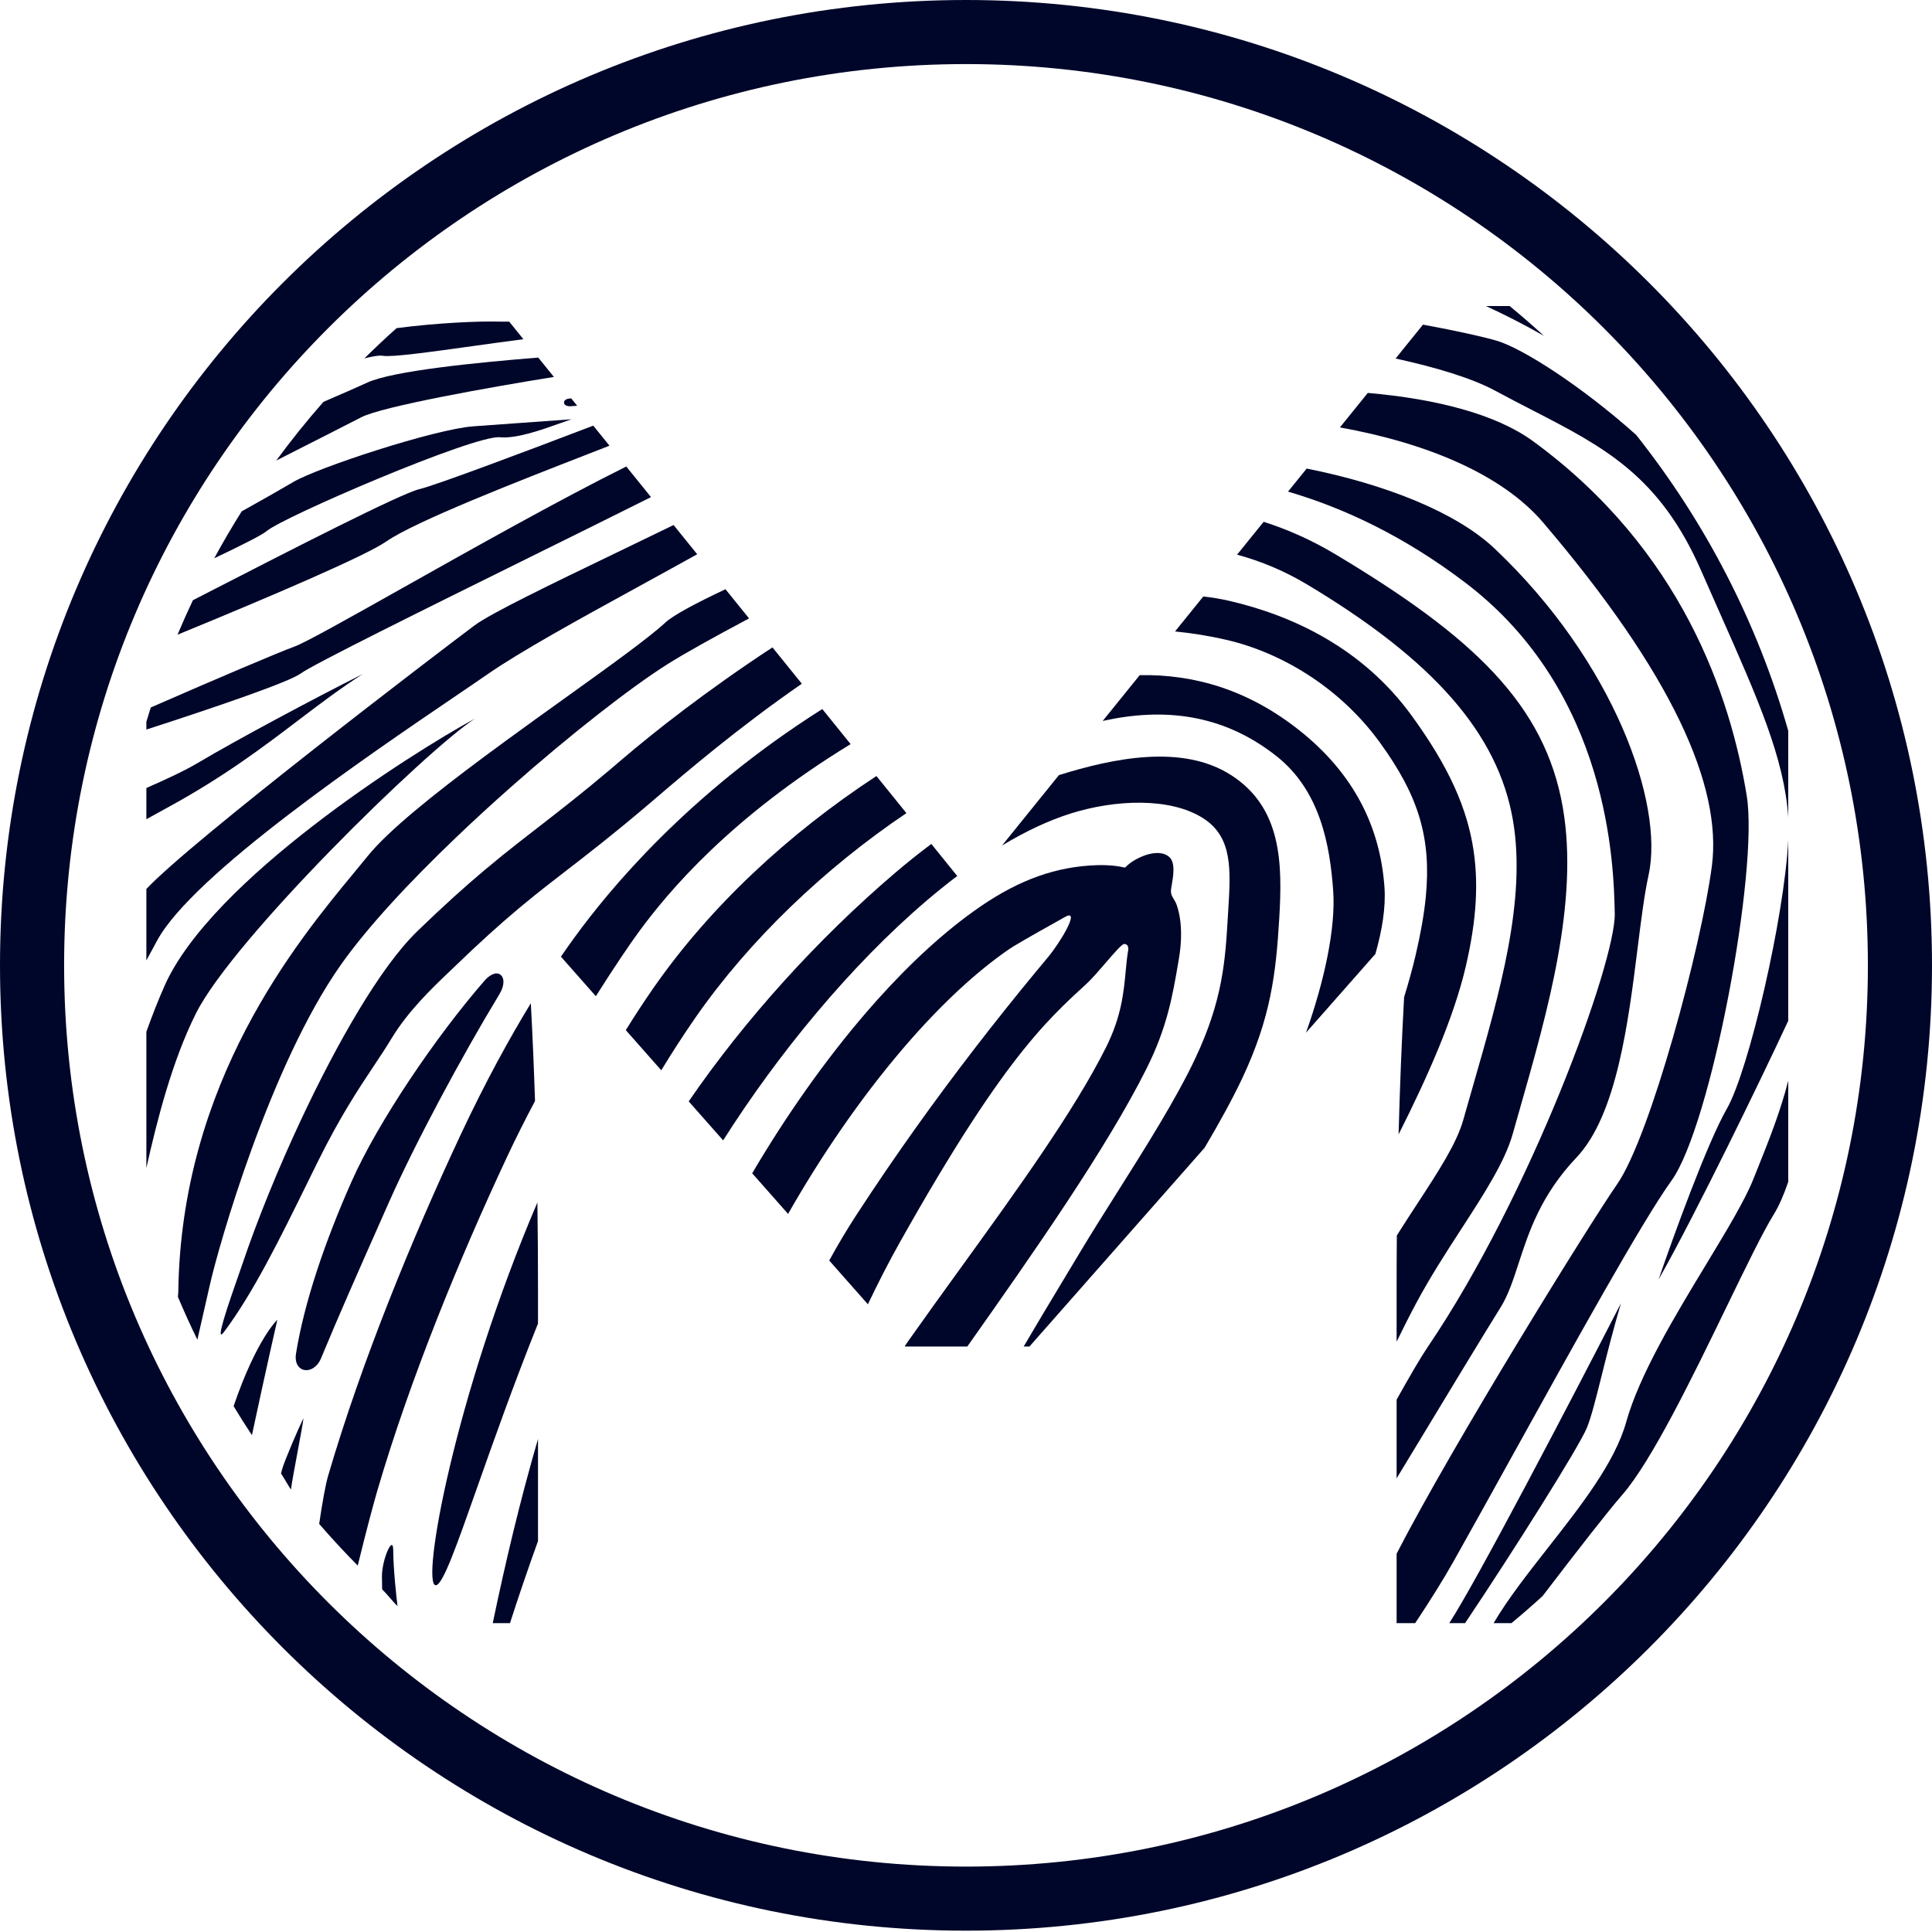
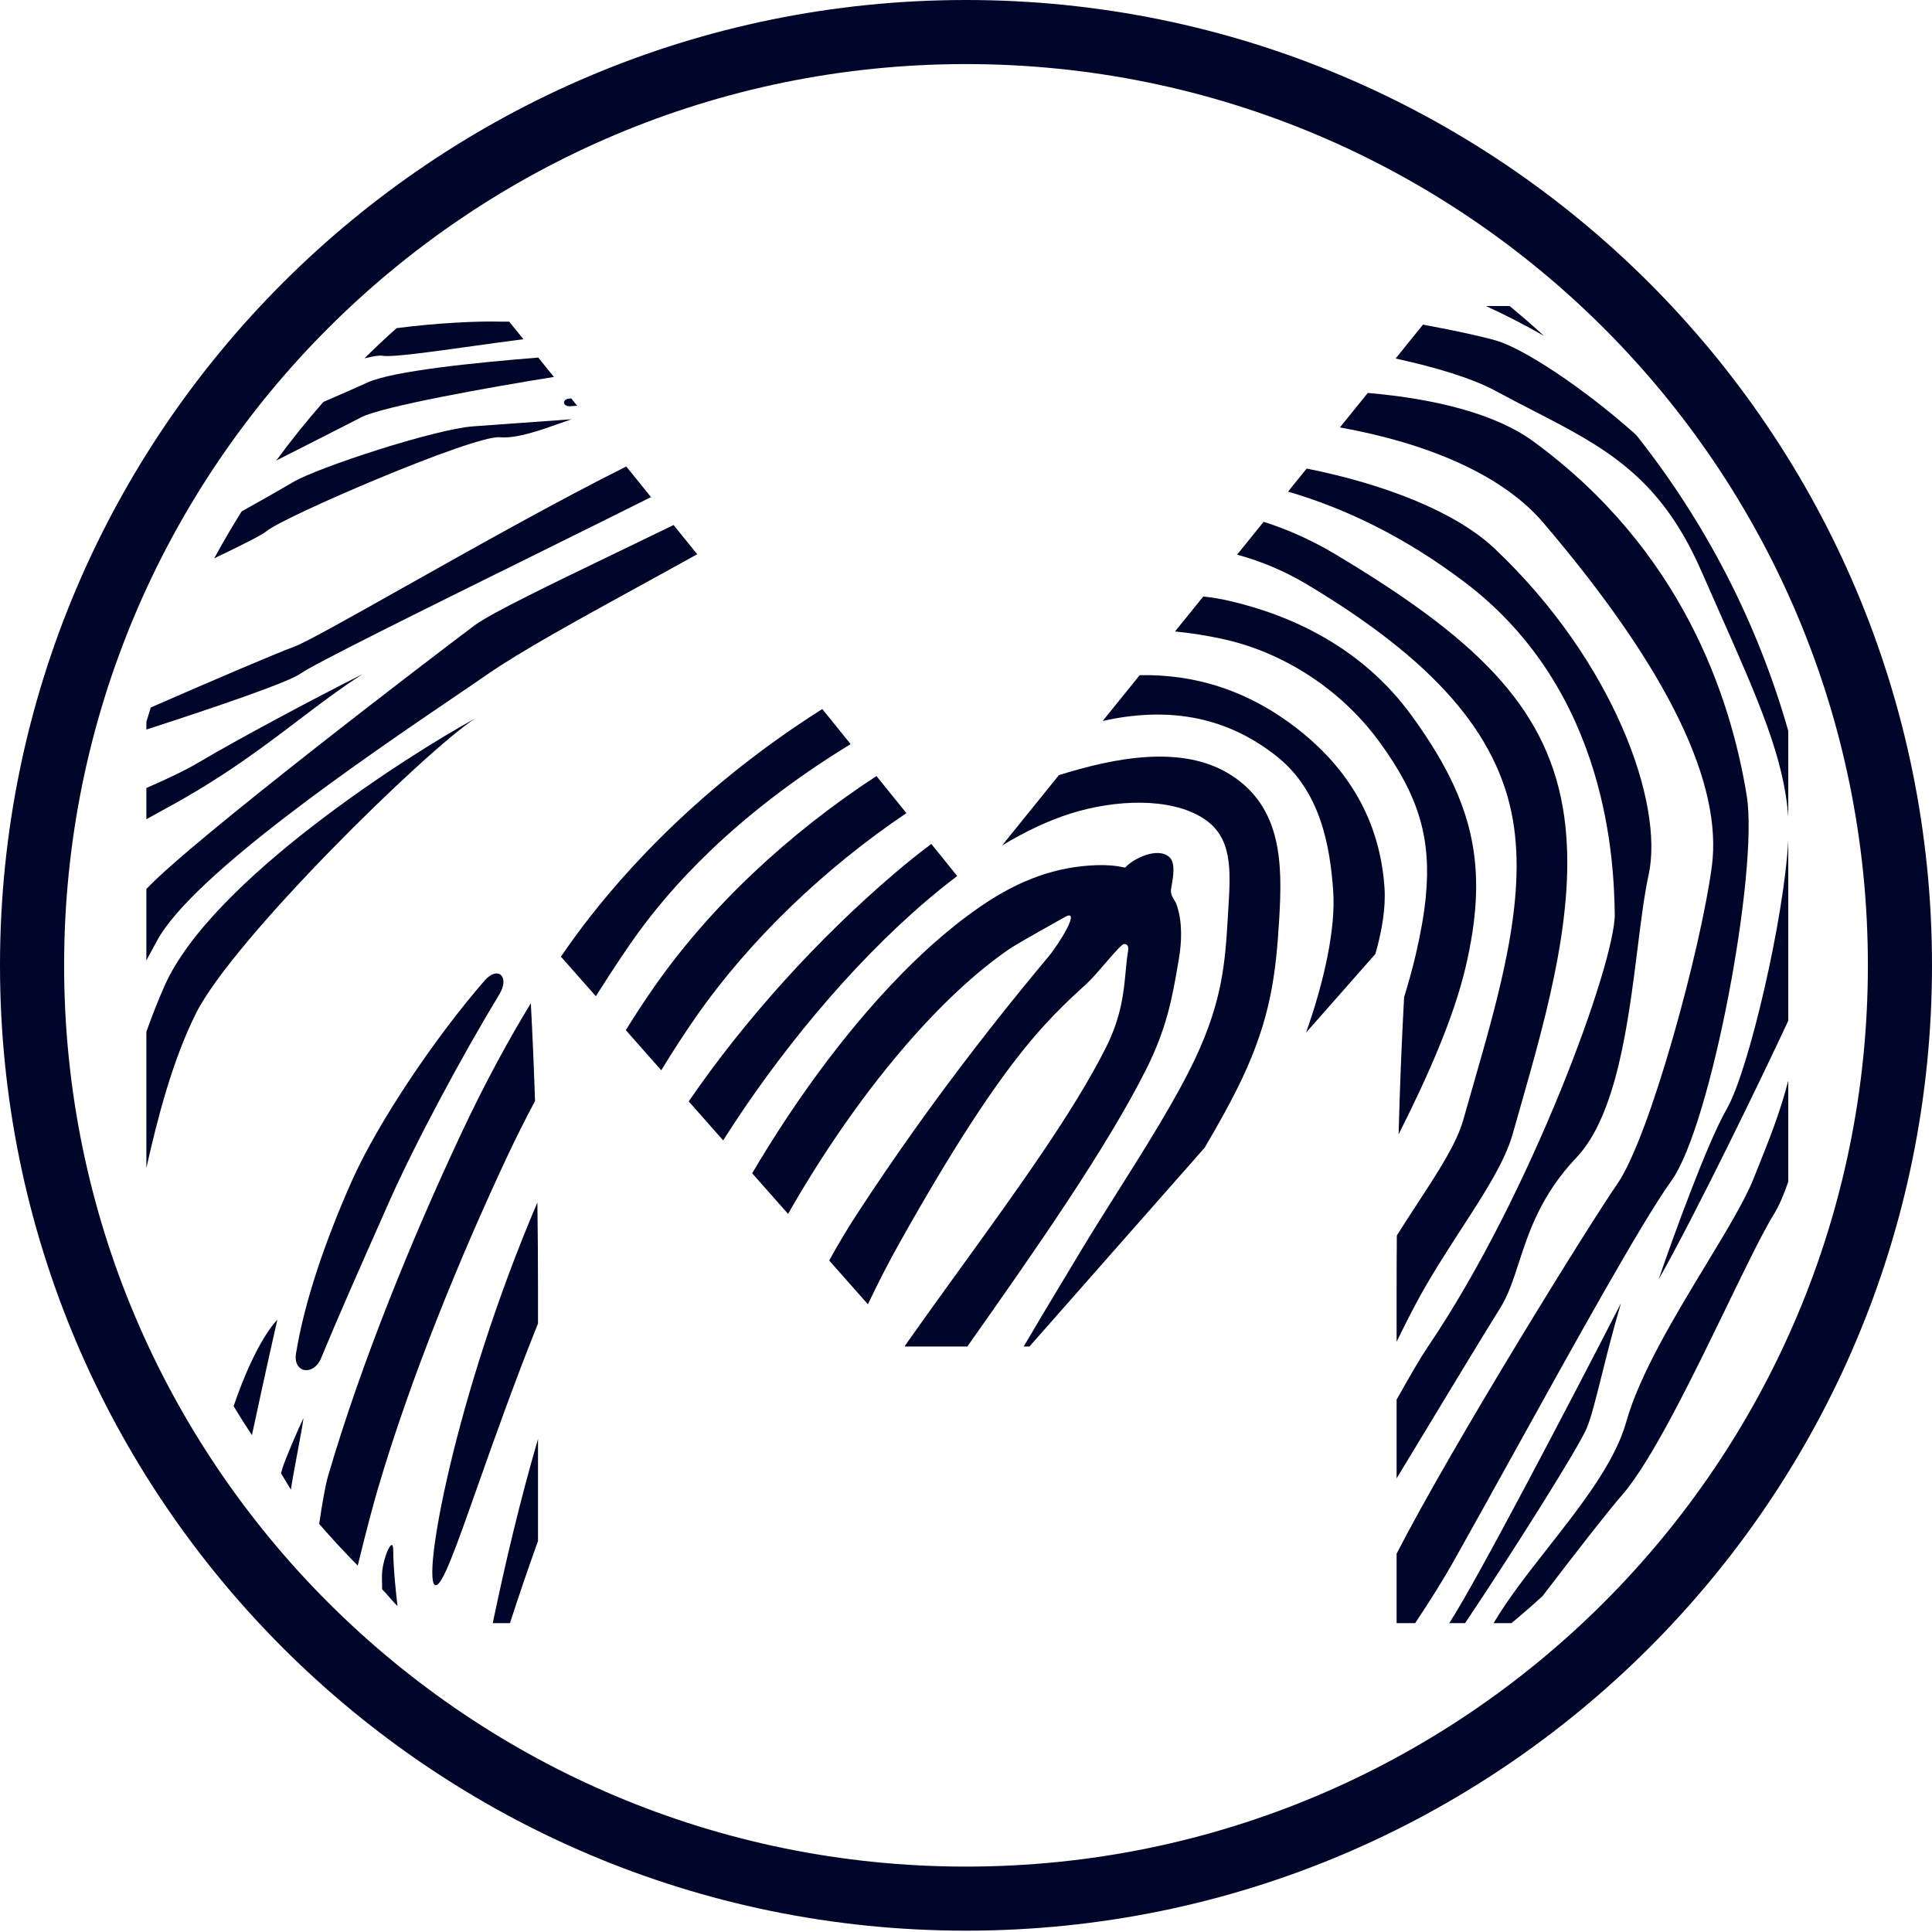
<svg xmlns="http://www.w3.org/2000/svg" width="200" height="200" viewBox="0 0 200 200" fill="none">
  <g clip-path="url(#clip0_203_4331)">
    <path d="M156.277 31.679C157.489 32.678 158.674 33.708 159.83 34.769C157.81 33.614 155.798 32.589 153.822 31.679H156.277Z" fill="#000629" />
    <path d="M39.607 36.828C39.271 36.769 38.601 36.878 37.726 37.098C38.808 36.027 39.918 34.983 41.054 33.969C45.271 33.423 49.5 33.23 51.774 33.294C52.062 33.302 52.376 33.303 52.714 33.297L54.182 35.114C52.422 35.341 50.602 35.595 48.866 35.837C44.44 36.453 40.558 36.994 39.607 36.828Z" fill="#000629" />
    <path d="M28.6 47.673C32.335 45.779 36.029 43.902 37.403 43.193C39.563 42.078 50.66 40.091 57.341 39.022L55.72 37.016C49.428 37.522 40.682 38.385 38.032 39.601C36.877 40.131 35.235 40.846 33.482 41.601C31.768 43.551 30.139 45.577 28.6 47.673Z" fill="#000629" />
    <path d="M27.604 54.979C27.157 55.367 25.006 56.451 22.177 57.794C23.074 56.142 24.023 54.522 25.02 52.936C27.14 51.756 29.158 50.609 30.345 49.906C32.897 48.393 45.033 44.418 49.005 44.132L59.156 43.403C58.825 43.511 58.428 43.654 57.989 43.811C56.125 44.48 53.483 45.428 51.748 45.265C49.068 45.014 29.274 53.529 27.604 54.979Z" fill="#000629" />
-     <path d="M18.376 65.704C28.337 61.616 37.874 57.522 39.991 56.051C42.994 53.965 53.715 49.791 60.862 47.008C61.655 46.7 62.403 46.408 63.092 46.139L61.413 44.062C53.947 46.915 45.059 50.248 43.4 50.64C41.454 51.1 29.641 57.167 22.23 60.973C21.419 61.39 20.66 61.78 19.972 62.132C19.415 63.309 18.883 64.499 18.376 65.704Z" fill="#000629" />
    <path d="M15.152 75.523V74.722C15.299 74.225 15.451 73.731 15.607 73.238C22.232 70.34 28.922 67.494 30.466 66.939C31.601 66.532 36.041 64.034 41.723 60.839C48.832 56.84 57.885 51.748 64.832 48.292L67.392 51.46C63.804 53.255 59.395 55.436 54.899 57.659C43.911 63.092 32.407 68.78 31.125 69.722C29.947 70.587 22.74 73.065 15.152 75.523Z" fill="#000629" />
-     <path d="M20.432 138.684C21.024 136.103 21.493 134.052 21.711 133.071C22.617 129.006 27.959 110.273 35.277 99.888C38.039 95.968 42.401 91.289 47.188 86.713C49.04 84.942 50.956 83.187 52.867 81.497C59.104 75.982 65.293 71.163 69.065 68.777C70.877 67.63 73.924 65.943 77.541 64.017L75.1 60.997C71.993 62.46 69.69 63.693 68.877 64.446C67.134 66.06 63.114 68.944 58.492 72.261C56.465 73.714 54.322 75.252 52.205 76.802C51.51 77.311 50.817 77.821 50.133 78.329C44.94 82.19 40.189 85.986 38.057 88.629C37.655 89.127 37.201 89.677 36.704 90.277C30.749 97.476 18.736 111.998 18.457 133.761L18.418 134.256C19.049 135.754 19.721 137.23 20.432 138.684Z" fill="#000629" />
    <path d="M39.075 154.263C38.747 155.382 37.928 158.38 37.033 162.069C35.655 160.676 34.324 159.237 33.041 157.755C33.376 155.479 33.701 153.679 33.968 152.768C37.471 140.818 42.734 128.045 47.666 117.513C50.288 111.913 52.808 107.371 54.952 103.855C55.128 107.151 55.272 110.524 55.386 113.976C54.386 115.86 53.405 117.805 52.486 119.767C47.622 130.155 42.477 142.663 39.075 154.263Z" fill="#000629" />
    <path d="M40.708 160.508C40.708 162.277 41.028 165.294 41.15 166.256C40.911 166.042 40.61 165.694 40.314 165.351C40.042 165.038 39.774 164.728 39.559 164.527L39.538 163.224C39.51 161.496 40.708 158.74 40.708 160.508Z" fill="#000629" />
    <path d="M30.12 154.198C30.196 153.557 30.499 151.935 30.794 150.358C31.086 148.794 31.371 147.273 31.416 146.801C30.973 147.685 29.44 151.224 29.203 152.107L29.09 152.532C29.155 152.617 29.373 152.98 29.594 153.348C29.822 153.727 30.052 154.111 30.12 154.198Z" fill="#000629" />
    <path d="M28.709 136.625C28.709 136.625 27.543 141.716 26.08 148.57C25.428 147.583 24.796 146.582 24.183 145.568C26.559 138.602 28.709 136.625 28.709 136.625Z" fill="#000629" />
    <path d="M159.693 165.217C158.641 166.179 157.566 167.115 156.468 168.025H154.617C156.096 165.516 158.164 162.879 160.262 160.204C163.678 155.848 167.175 151.389 168.343 147.21C169.719 142.286 173.417 136.178 176.622 130.884C178.73 127.402 180.625 124.272 181.505 122.063C181.65 121.7 181.796 121.335 181.944 120.968C183.091 118.11 184.295 115.11 185.118 111.877V122.344C184.653 123.703 184.157 124.844 183.635 125.689C182.483 127.554 180.739 131.148 178.755 135.239C175.246 142.474 170.985 151.261 167.908 154.778C166.485 156.405 163.349 160.43 159.693 165.217Z" fill="#000629" />
    <path d="M185.118 84.603V75.65C181.898 64.356 176.488 53.984 169.376 45.023C163.8 40.03 157.641 36.066 154.931 35.269C153.671 34.899 150.926 34.271 147.308 33.605L144.472 37.113C148.684 38.038 152.387 39.15 154.808 40.46C156.131 41.176 157.406 41.833 158.636 42.466C166.05 46.283 171.796 49.242 176.095 59.056C176.761 60.578 177.401 62.022 178.012 63.398C181.993 72.377 184.709 78.502 185.118 84.603Z" fill="#000629" />
    <path d="M59.751 42.005L59.133 41.24L59.069 41.245C59.026 41.25 58.983 41.254 58.94 41.258C58.134 41.337 58.236 42.106 59.043 42.052L59.751 42.005Z" fill="#000629" />
    <path d="M15.152 84.805V81.573C17.276 80.647 19.141 79.769 20.459 78.988C24.714 76.466 32.404 72.367 37.541 69.781C35.209 71.279 33.093 72.885 30.863 74.578C27.147 77.399 23.116 80.46 17.245 83.652C16.986 83.793 16.524 84.048 15.908 84.388L15.152 84.805Z" fill="#000629" />
    <path d="M15.152 99.423V92.03C19.811 87.035 45.536 67.418 49.123 64.742C50.814 63.48 57.117 60.441 63.823 57.208C65.791 56.259 67.797 55.292 69.728 54.35L72.173 57.375C70.211 58.467 68.202 59.569 66.218 60.658C59.924 64.111 53.879 67.427 50.409 69.838C49.554 70.432 48.436 71.191 47.127 72.08C38.084 78.222 19.911 90.565 16.251 97.395C15.902 98.047 15.534 98.724 15.152 99.423Z" fill="#000629" />
    <path d="M15.152 120.909V106.804C15.748 105.136 16.376 103.541 17.035 102.053C21.88 91.115 42.421 78.065 49.167 74.387C44.058 77.721 24.167 97.17 20.29 104.897C17.825 109.812 16.262 115.951 15.152 120.909Z" fill="#000629" />
    <path d="M52.793 168.025H51.009C52.317 161.757 53.833 155.345 55.694 148.966V159.528C54.669 162.372 53.7 165.209 52.793 168.025Z" fill="#000629" />
    <path d="M81.582 125.664L77.867 121.458C81.338 115.555 85.413 109.735 89.758 104.708C90.109 104.303 90.462 103.901 90.817 103.505C94.229 99.698 97.836 96.352 101.488 93.846L101.59 93.776C105.565 91.067 109.339 89.703 113.536 89.561C114.525 89.528 115.488 89.597 116.394 89.804C116.443 89.815 116.495 89.799 116.529 89.761C117.251 88.947 119.791 87.623 121.043 88.717C121.706 89.296 121.449 90.764 121.292 91.659C121.272 91.774 121.254 91.879 121.239 91.972C121.156 92.499 121.31 92.751 121.501 93.064C121.616 93.252 121.744 93.462 121.843 93.768C122.405 95.511 122.343 97.491 122.028 99.316C121.999 99.482 121.971 99.647 121.943 99.812C121.381 103.091 120.818 106.372 118.687 110.624C114.531 118.913 107.066 129.571 100.134 139.393H93.703L93.664 139.349C93.791 139.158 93.918 138.972 94.046 138.791C95.783 136.328 97.598 133.818 99.414 131.307C105.293 123.175 111.183 115.029 114.48 108.451C116.093 105.232 116.327 102.725 116.529 100.556C116.599 99.807 116.665 99.097 116.783 98.412C116.838 98.097 116.783 97.72 116.372 97.72C116.143 97.72 115.345 98.645 114.467 99.664C113.765 100.478 113.012 101.352 112.458 101.859C111.663 102.587 110.853 103.327 109.994 104.175C108.792 105.36 107.49 106.755 105.99 108.617C102.862 112.5 98.867 118.415 93.095 128.705C92.01 130.638 90.924 132.755 89.843 135.021L85.84 130.487C86.731 128.863 87.662 127.298 88.632 125.806C92.774 119.441 96.935 113.683 100.835 108.617C103.047 105.743 105.175 103.091 107.167 100.677C107.621 100.127 108.067 99.59 108.506 99.065C109.726 97.607 111.918 93.989 110.259 94.919C110.179 94.964 110.063 95.029 109.918 95.11L109.911 95.114C108.824 95.722 106.15 97.217 104.957 97.942C104.76 98.062 104.603 98.16 104.5 98.231C100.959 100.661 97.315 104.103 93.786 108.185C93.662 108.328 93.538 108.472 93.415 108.617C89.058 113.724 84.98 119.685 81.582 125.664Z" fill="#000629" />
    <path d="M124.705 118.81L106.567 139.393H105.969C107.22 137.255 108.565 135.02 109.94 132.734L109.95 132.718C110.56 131.703 111.177 130.679 111.794 129.648C112.928 127.754 114.232 125.688 115.577 123.556C118.557 118.834 121.739 113.791 123.719 109.598C126.593 103.511 126.836 99.442 127.106 94.911L127.15 94.171C127.405 90.037 127.613 86.663 124.552 84.705C121.148 82.526 115.445 82.756 110.803 84.224C108.526 84.944 106.154 86.065 103.732 87.525L109.618 80.241C115.271 78.473 122.394 77.008 127.422 80.226C132.704 83.605 132.768 89.367 132.424 95.125C132.09 100.737 131.561 105.344 128.587 111.643C127.543 113.854 126.185 116.301 124.705 118.81Z" fill="#000629" />
    <path d="M142.381 98.751L135.2 106.9C137.068 101.632 138.289 96.139 138.011 92.211C137.679 87.521 136.68 81.882 132.177 78.304C126.577 73.856 120.412 73.244 114.152 74.631L117.983 69.891C123.595 69.789 129.193 71.382 134.526 75.618C140.194 80.121 142.882 85.655 143.319 91.835C143.469 93.952 143.075 96.305 142.381 98.751Z" fill="#000629" />
    <path d="M144.782 117.43C144.911 112.545 145.101 107.813 145.352 103.232C145.823 101.702 146.227 100.236 146.55 98.857C147.069 96.638 147.422 94.653 147.599 92.83C147.891 89.813 147.702 87.237 146.986 84.773C146.221 82.137 144.853 79.629 142.829 76.843C138.753 71.234 132.742 67.575 126.956 66.237C125.106 65.81 123.312 65.532 121.638 65.368L124.563 61.749C125.459 61.846 126.354 61.992 127.241 62.197C133.837 63.721 141.069 67.111 146.127 74.073C146.825 75.033 147.467 75.969 148.053 76.888C149.62 79.344 150.792 81.68 151.581 84.045C151.675 84.327 151.764 84.61 151.847 84.894C152.085 85.705 152.279 86.522 152.428 87.349C153.117 91.16 152.869 95.208 151.732 100.068C150.498 105.345 147.8 111.45 144.782 117.43Z" fill="#000629" />
    <path d="M144.576 138.897V133.549C144.576 131.645 144.584 129.76 144.6 127.896C145.327 126.737 146.054 125.624 146.752 124.556C148.912 121.249 150.787 118.378 151.476 115.936C151.806 114.766 152.143 113.593 152.48 112.422C155.262 102.748 158.029 93.128 156.62 84.917C155.081 75.952 148.406 68.34 135.309 60.504C132.966 59.102 130.542 58.091 128.061 57.42L130.813 54.016C133.33 54.821 135.812 55.927 138.234 57.376C152.4 65.851 159.941 72.866 161.79 83.638C163.454 93.333 160.229 104.641 157.337 114.78L157.335 114.787C157.086 115.66 156.839 116.524 156.598 117.378C155.784 120.267 153.644 123.569 151.28 127.216C149.699 129.654 148.016 132.251 146.564 134.978C145.866 136.288 145.212 137.592 144.576 138.897Z" fill="#000629" />
    <path d="M144.576 153.042V144.892C145.923 142.482 147.059 140.528 147.778 139.468C158.504 123.672 167.255 99.528 167.159 94.587C167.063 89.646 166.645 71.656 151.654 60.291C145.37 55.527 139.18 52.602 133.337 50.892L135.266 48.505C143.402 50.128 150.725 53.013 154.719 56.787C167.053 68.445 172.285 83.171 170.662 90.583C170.219 92.601 169.889 95.241 169.526 98.136C168.558 105.872 167.361 115.43 163.196 119.824C159.507 123.715 158.262 127.54 157.215 130.756C156.637 132.53 156.12 134.119 155.286 135.431C154.225 137.102 149.645 144.657 144.576 153.042Z" fill="#000629" />
    <path d="M146.5 168.025H144.576V160.839C150.423 149.467 164.643 126.556 167.401 122.593C170.841 117.65 176.12 97.979 177.212 89.661C178.303 81.342 173.041 69.681 159.735 54.083C155.532 49.156 147.797 45.879 138.707 44.247L141.593 40.676C148.713 41.294 154.875 42.881 158.699 45.672C174.068 56.891 179.149 72.05 180.823 82.389C182.071 90.103 177.13 116.522 173.034 122.215C169.979 126.459 162.912 139.221 156.546 150.716C154.372 154.64 152.281 158.417 150.459 161.657C149.394 163.549 148.04 165.706 146.5 168.025Z" fill="#000629" />
    <path d="M151.666 168.025H150.027C152.832 163.731 162.41 145.396 167.801 134.914C166.987 137.667 166.345 140.235 165.804 142.394C165.193 144.839 164.712 146.761 164.261 147.835C163.414 149.857 156.662 160.579 151.666 168.025Z" fill="#000629" />
    <path d="M185.118 86.982C184.715 94.945 181.042 110.809 178.761 114.78C176.735 118.308 173.208 128.031 171.697 132.451C175.539 125.689 182.459 111.397 185.118 105.671V86.982Z" fill="#000629" />
-     <path d="M43.22 96.378C45.974 93.713 48.176 91.743 50.158 90.076C51.354 89.07 52.47 88.174 53.58 87.301C54.284 86.748 54.986 86.204 55.703 85.648C57.882 83.959 60.213 82.153 63.216 79.614C63.577 79.309 63.991 78.955 64.456 78.557L64.46 78.554C67.62 75.852 73.108 71.511 79.966 67.018L83.004 70.778C76.414 75.338 71.092 79.885 67.915 82.6C67.447 83 67.025 83.361 66.653 83.675C63.286 86.52 60.867 88.39 58.683 90.076C57.161 91.252 55.754 92.339 54.221 93.607C54.041 93.755 53.86 93.906 53.676 94.06C51.789 95.642 49.678 97.532 46.922 100.199C46.758 100.358 46.575 100.532 46.378 100.72L46.372 100.725C44.791 102.231 42.249 104.654 40.526 107.51C39.963 108.443 39.355 109.357 38.693 110.351C37.101 112.742 35.197 115.601 32.868 120.318C32.532 120.998 32.2 121.674 31.87 122.346C28.957 128.272 26.232 133.815 23.184 137.89C22.149 139.273 23.741 134.723 24.662 132.091C24.835 131.597 24.984 131.171 25.088 130.864C26.651 126.238 28.808 120.943 31.172 115.9C33.063 111.867 35.114 107.932 37.149 104.56C39.158 101.228 41.241 98.292 43.22 96.378Z" fill="#000629" />
    <path d="M59.51 96.99C63.062 92.125 71.133 82.255 85.122 73.398L88.057 77.03C75.666 84.601 69.216 92.238 66.078 96.537C65.234 97.693 63.625 100.042 61.683 103.129L58.066 99.032C58.607 98.244 59.091 97.564 59.51 96.99Z" fill="#000629" />
    <path d="M67.611 102.323C73.479 93.871 81.609 86.306 90.728 80.335L93.831 84.175C85.397 89.849 77.56 97.323 71.984 105.355C70.761 107.117 69.585 108.936 68.453 110.796L64.783 106.639C65.694 105.169 66.637 103.727 67.611 102.323Z" fill="#000629" />
    <path d="M92.628 90.389C93.871 89.329 95.133 88.317 96.409 87.364L99.092 90.684C98.031 91.486 96.967 92.343 95.903 93.25C88.026 99.969 80.495 109.157 74.86 118.052L71.296 114.016C77.131 105.496 84.724 97.131 92.628 90.389Z" fill="#000629" />
    <path d="M55.694 133.549V137.01C53.123 143.426 51.038 149.335 49.396 153.986C47.214 160.169 45.817 164.129 45.103 164.103C43.571 164.046 47.015 144.638 55.631 124.478C55.673 127.449 55.694 130.473 55.694 133.549Z" fill="#000629" />
    <path d="M51.701 102.916C52.793 101.113 51.546 99.926 50.161 101.516C45.135 107.287 39.126 116.142 36.371 122.365C33.675 128.453 31.512 134.734 30.644 140.11C30.316 142.144 32.458 142.49 33.244 140.586C34.984 136.371 37.133 131.521 39.458 126.275L39.515 126.146C39.752 125.61 39.991 125.07 40.232 124.526C42.976 118.329 47.809 109.338 51.701 102.916Z" fill="#000629" />
    <path fill-rule="evenodd" clip-rule="evenodd" d="M200 99.931C200 155.121 155.228 199.862 100 199.862C44.772 199.862 0 155.121 0 99.931C0 44.74 44.772 0 100 0C155.228 0 200 44.74 200 99.931ZM6.637 99.931C6.637 48.404 48.437 6.633 100 6.633C151.563 6.633 193.363 48.404 193.363 99.931C193.363 151.458 151.563 193.229 100 193.229C48.437 193.229 6.637 151.458 6.637 99.931Z" fill="#000629" />
  </g>
  <defs>
    <clipPath id="clip0_203_4331">
      <rect width="200" height="200" fill="white" />
    </clipPath>
  </defs>
</svg>